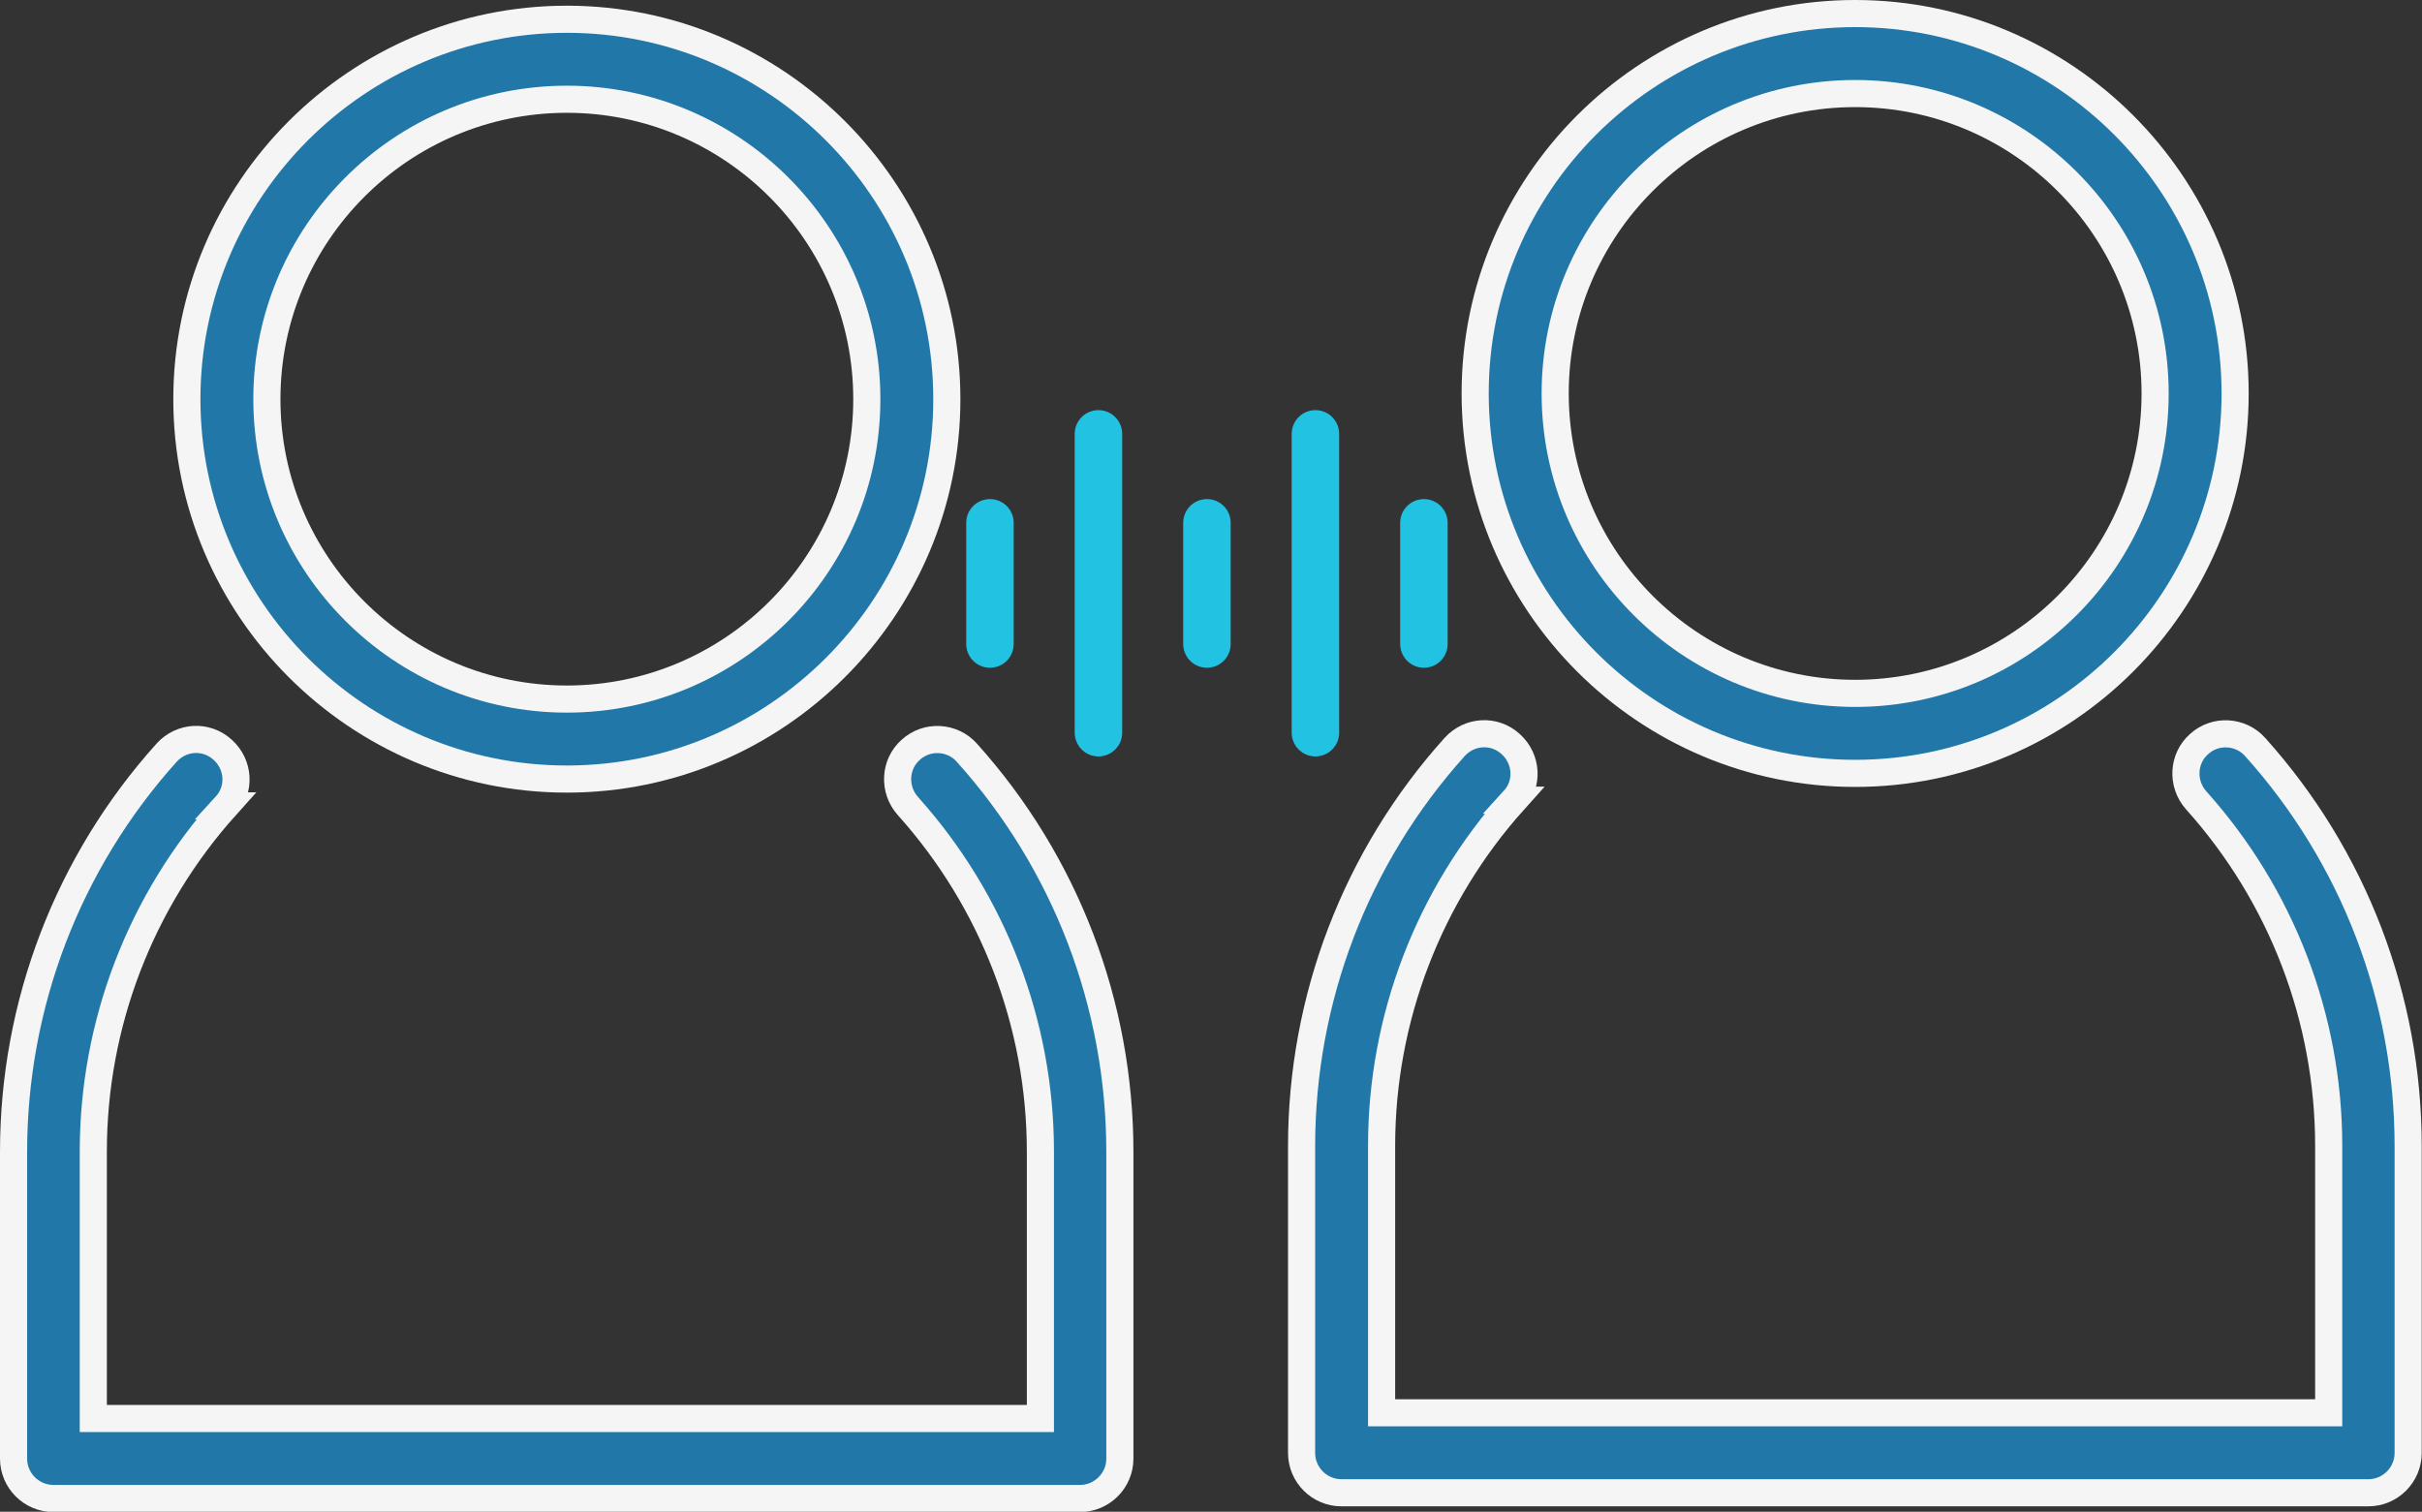
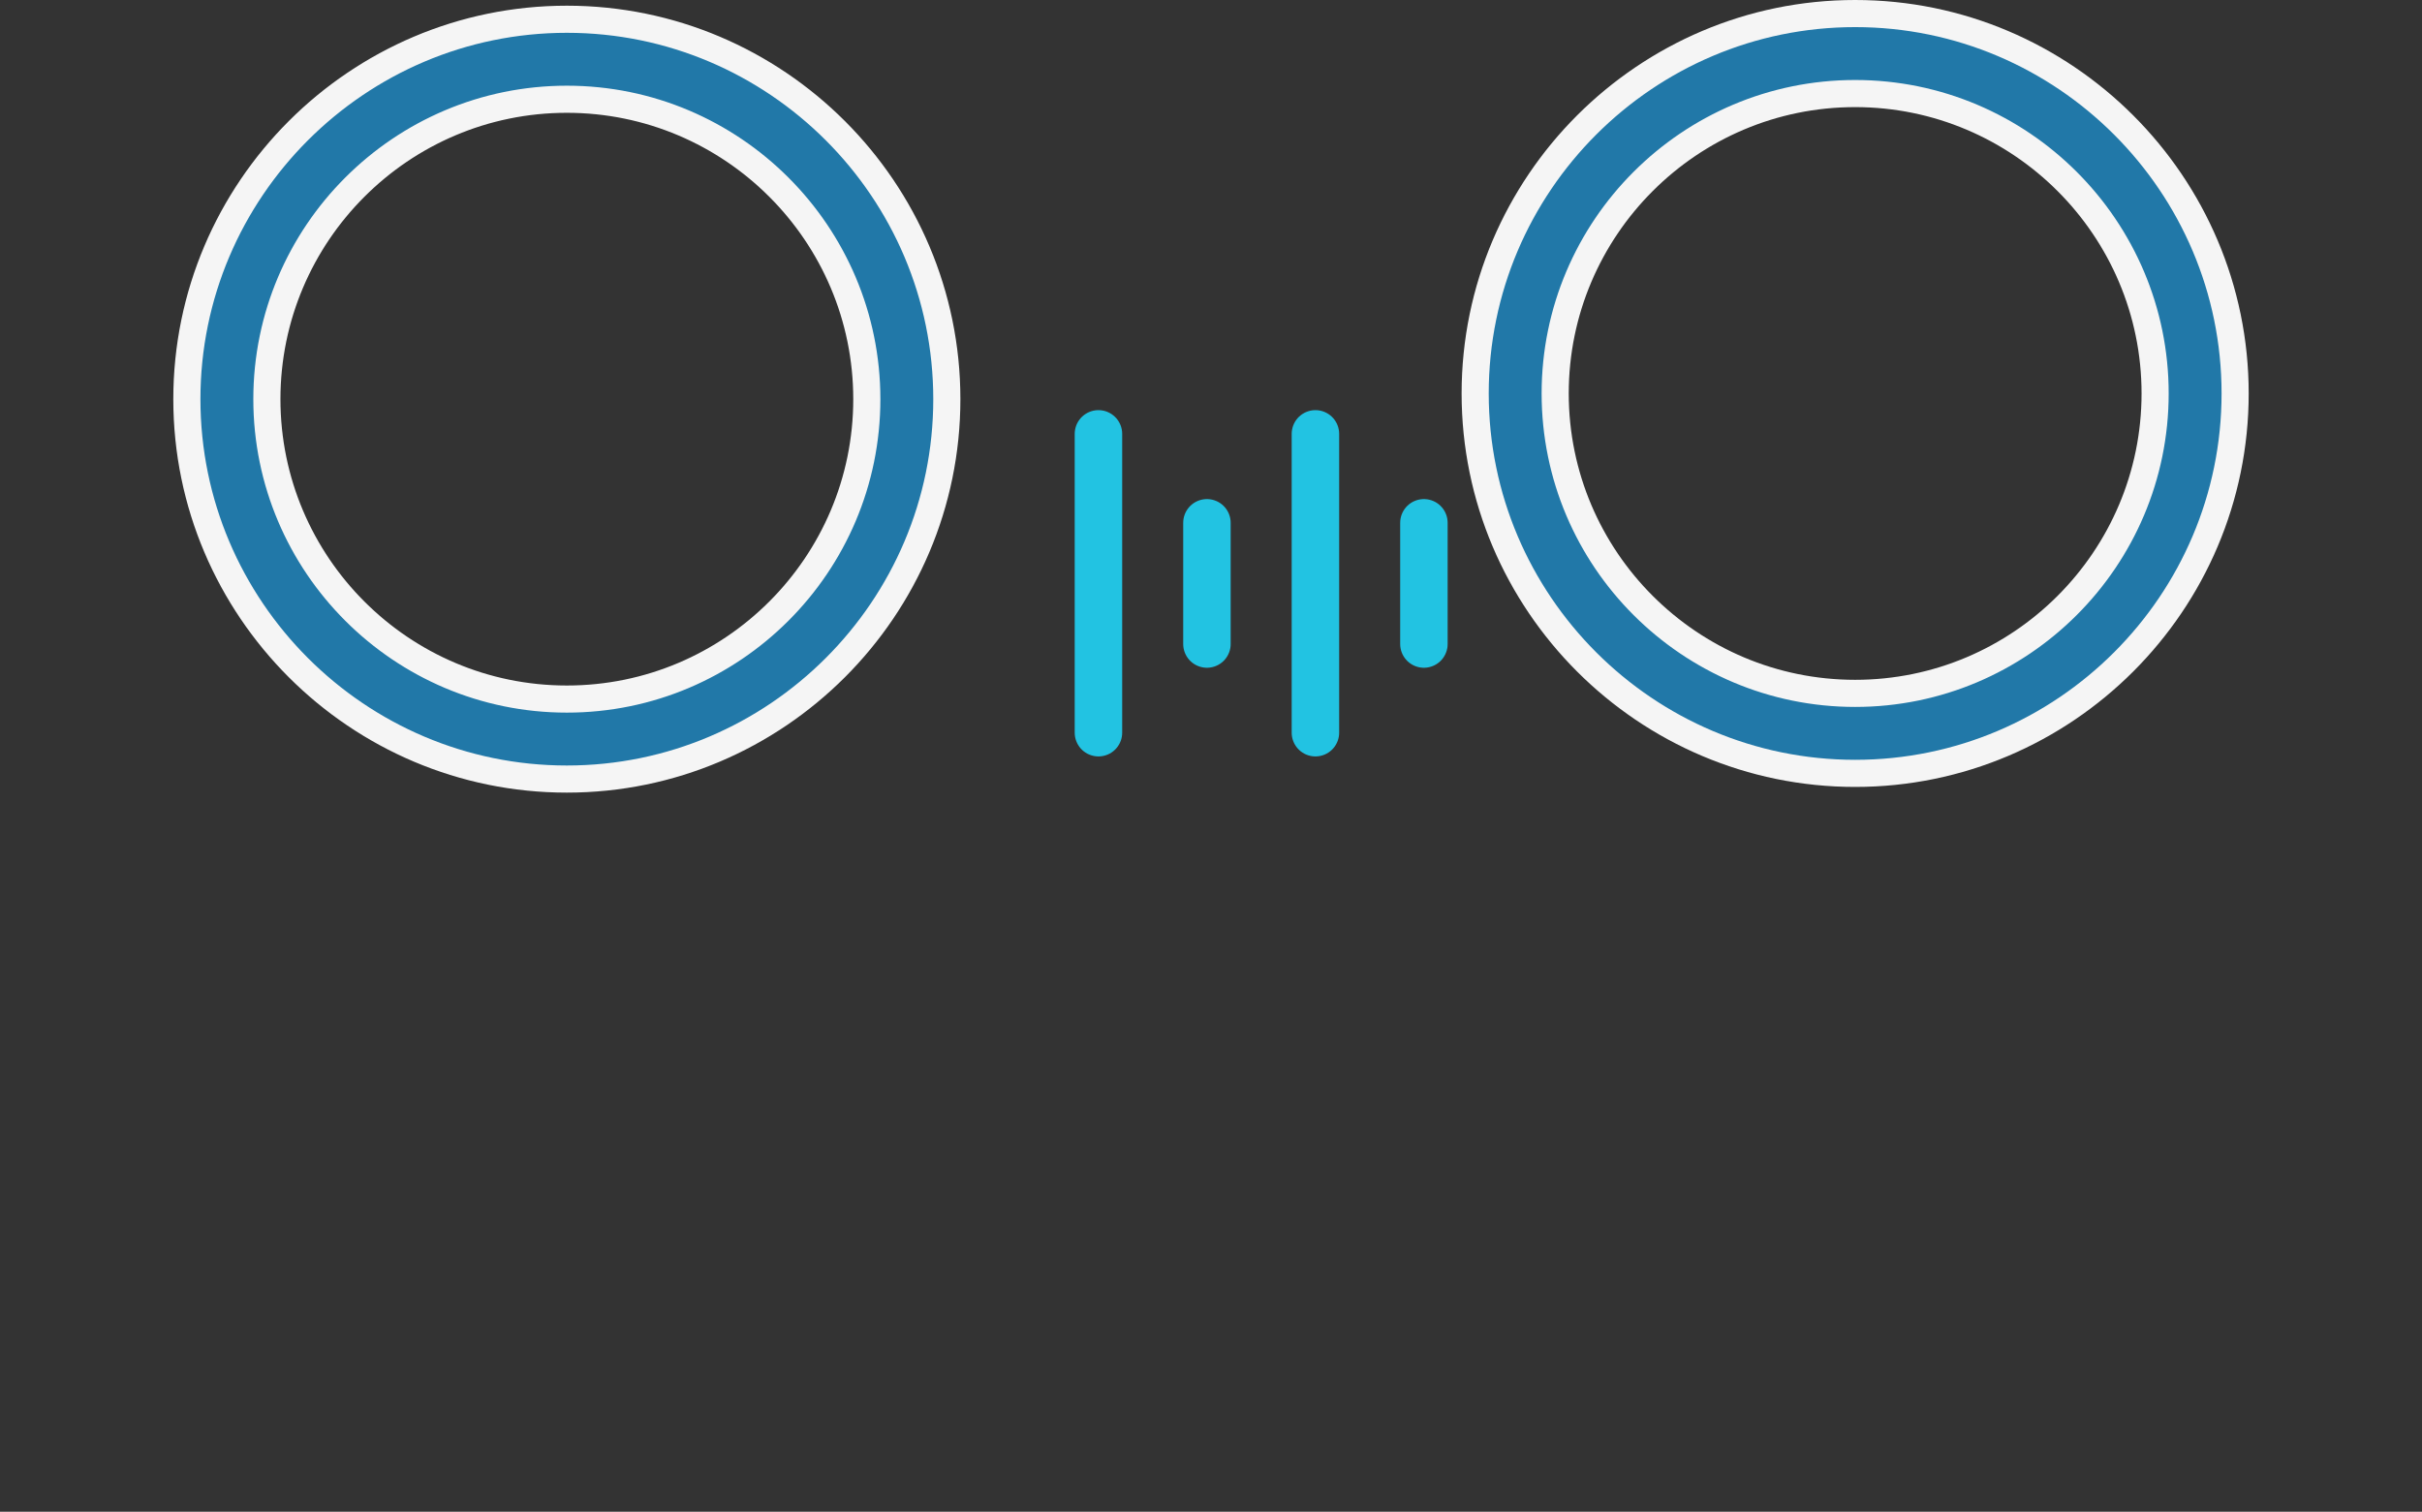
<svg xmlns="http://www.w3.org/2000/svg" id="uuid-8cd3f8fe-b55e-40f1-aebd-46e83a69a7b8" data-name="Layer 1" viewBox="0 0 89.3 55.75">
  <rect x="0" y="0" width="89.3" height="55.75" fill="#333333" stroke="none" />
  <defs>
    <style>
      .uuid-19f89995-1972-4136-be3c-41642aca8390 {
        fill: #2178a8;
        stroke: #f5f5f5;
      }

      .uuid-d04689a2-ab48-4834-b2c4-e23e94c15806 {
        fill: none;
        stroke: #22c3e2;
        stroke-linecap: round;
        stroke-linejoin: round;
        stroke-width: 1.75px;
      }
    </style>
  </defs>
  <path class="uuid-19f89995-1972-4136-be3c-41642aca8390" d="M20.9,28.73c-7.72,0-14.01-6.29-14.01-14.01S13.18.71,20.9.71s14.01,6.29,14.01,14.01-6.29,14.01-14.01,14.01ZM20.9,3.66c-6.1,0-11.06,4.96-11.06,11.06s4.96,11.06,11.06,11.06,11.06-4.96,11.06-11.06S27,3.66,20.9,3.66Z" />
-   <path class="uuid-19f89995-1972-4136-be3c-41642aca8390" d="M8.33,29.72h0c-3.15,3.51-4.89,8.04-4.89,12.75v9.84h34.92v-9.84c0-4.71-1.74-9.24-4.89-12.75h0c-.54-.61-.49-1.54.11-2.07h0c.6-.55,1.54-.49,2.07.11h0c3.64,4.05,5.64,9.28,5.64,14.72v11.31c0,.81-.66,1.47-1.47,1.47H1.97c-.81,0-1.47-.66-1.47-1.47v-11.31c0-5.44,2-10.67,5.64-14.72.55-.61,1.47-.66,2.07-.11.61.55.66,1.47.11,2.07Z" />
  <path class="uuid-19f89995-1972-4136-be3c-41642aca8390" d="M68.4,28.52c-7.72,0-14.01-6.29-14.01-14.01S60.68.5,68.4.5s14.01,6.29,14.01,14.01-6.29,14.01-14.01,14.01ZM68.4,3.45c-6.1,0-11.06,4.96-11.06,11.06s4.96,11.06,11.06,11.06,11.06-4.96,11.06-11.06-4.96-11.06-11.06-11.06Z" />
-   <path class="uuid-19f89995-1972-4136-be3c-41642aca8390" d="M55.83,29.51h0c-3.15,3.51-4.89,8.04-4.89,12.75v9.84h34.92v-9.84c0-4.71-1.74-9.24-4.89-12.75h0c-.54-.61-.49-1.54.11-2.07h0c.6-.55,1.54-.49,2.07.11h0c3.64,4.05,5.64,9.28,5.64,14.72v11.31c0,.81-.66,1.47-1.47,1.47h-37.86c-.81,0-1.47-.66-1.47-1.47v-11.31c0-5.44,2-10.67,5.64-14.72.55-.61,1.47-.66,2.07-.11.61.55.66,1.47.11,2.07Z" />
-   <path class="uuid-d04689a2-ab48-4834-b2c4-e23e94c15806" d="M36.5,23.75v-4.47" />
  <path class="uuid-d04689a2-ab48-4834-b2c4-e23e94c15806" d="M40.5,27.02v-11.02" />
  <path class="uuid-d04689a2-ab48-4834-b2c4-e23e94c15806" d="M44.5,23.75v-4.47" />
  <path class="uuid-d04689a2-ab48-4834-b2c4-e23e94c15806" d="M48.5,27.02v-11.02" />
  <path class="uuid-d04689a2-ab48-4834-b2c4-e23e94c15806" d="M52.5,23.75v-4.47" />
</svg>